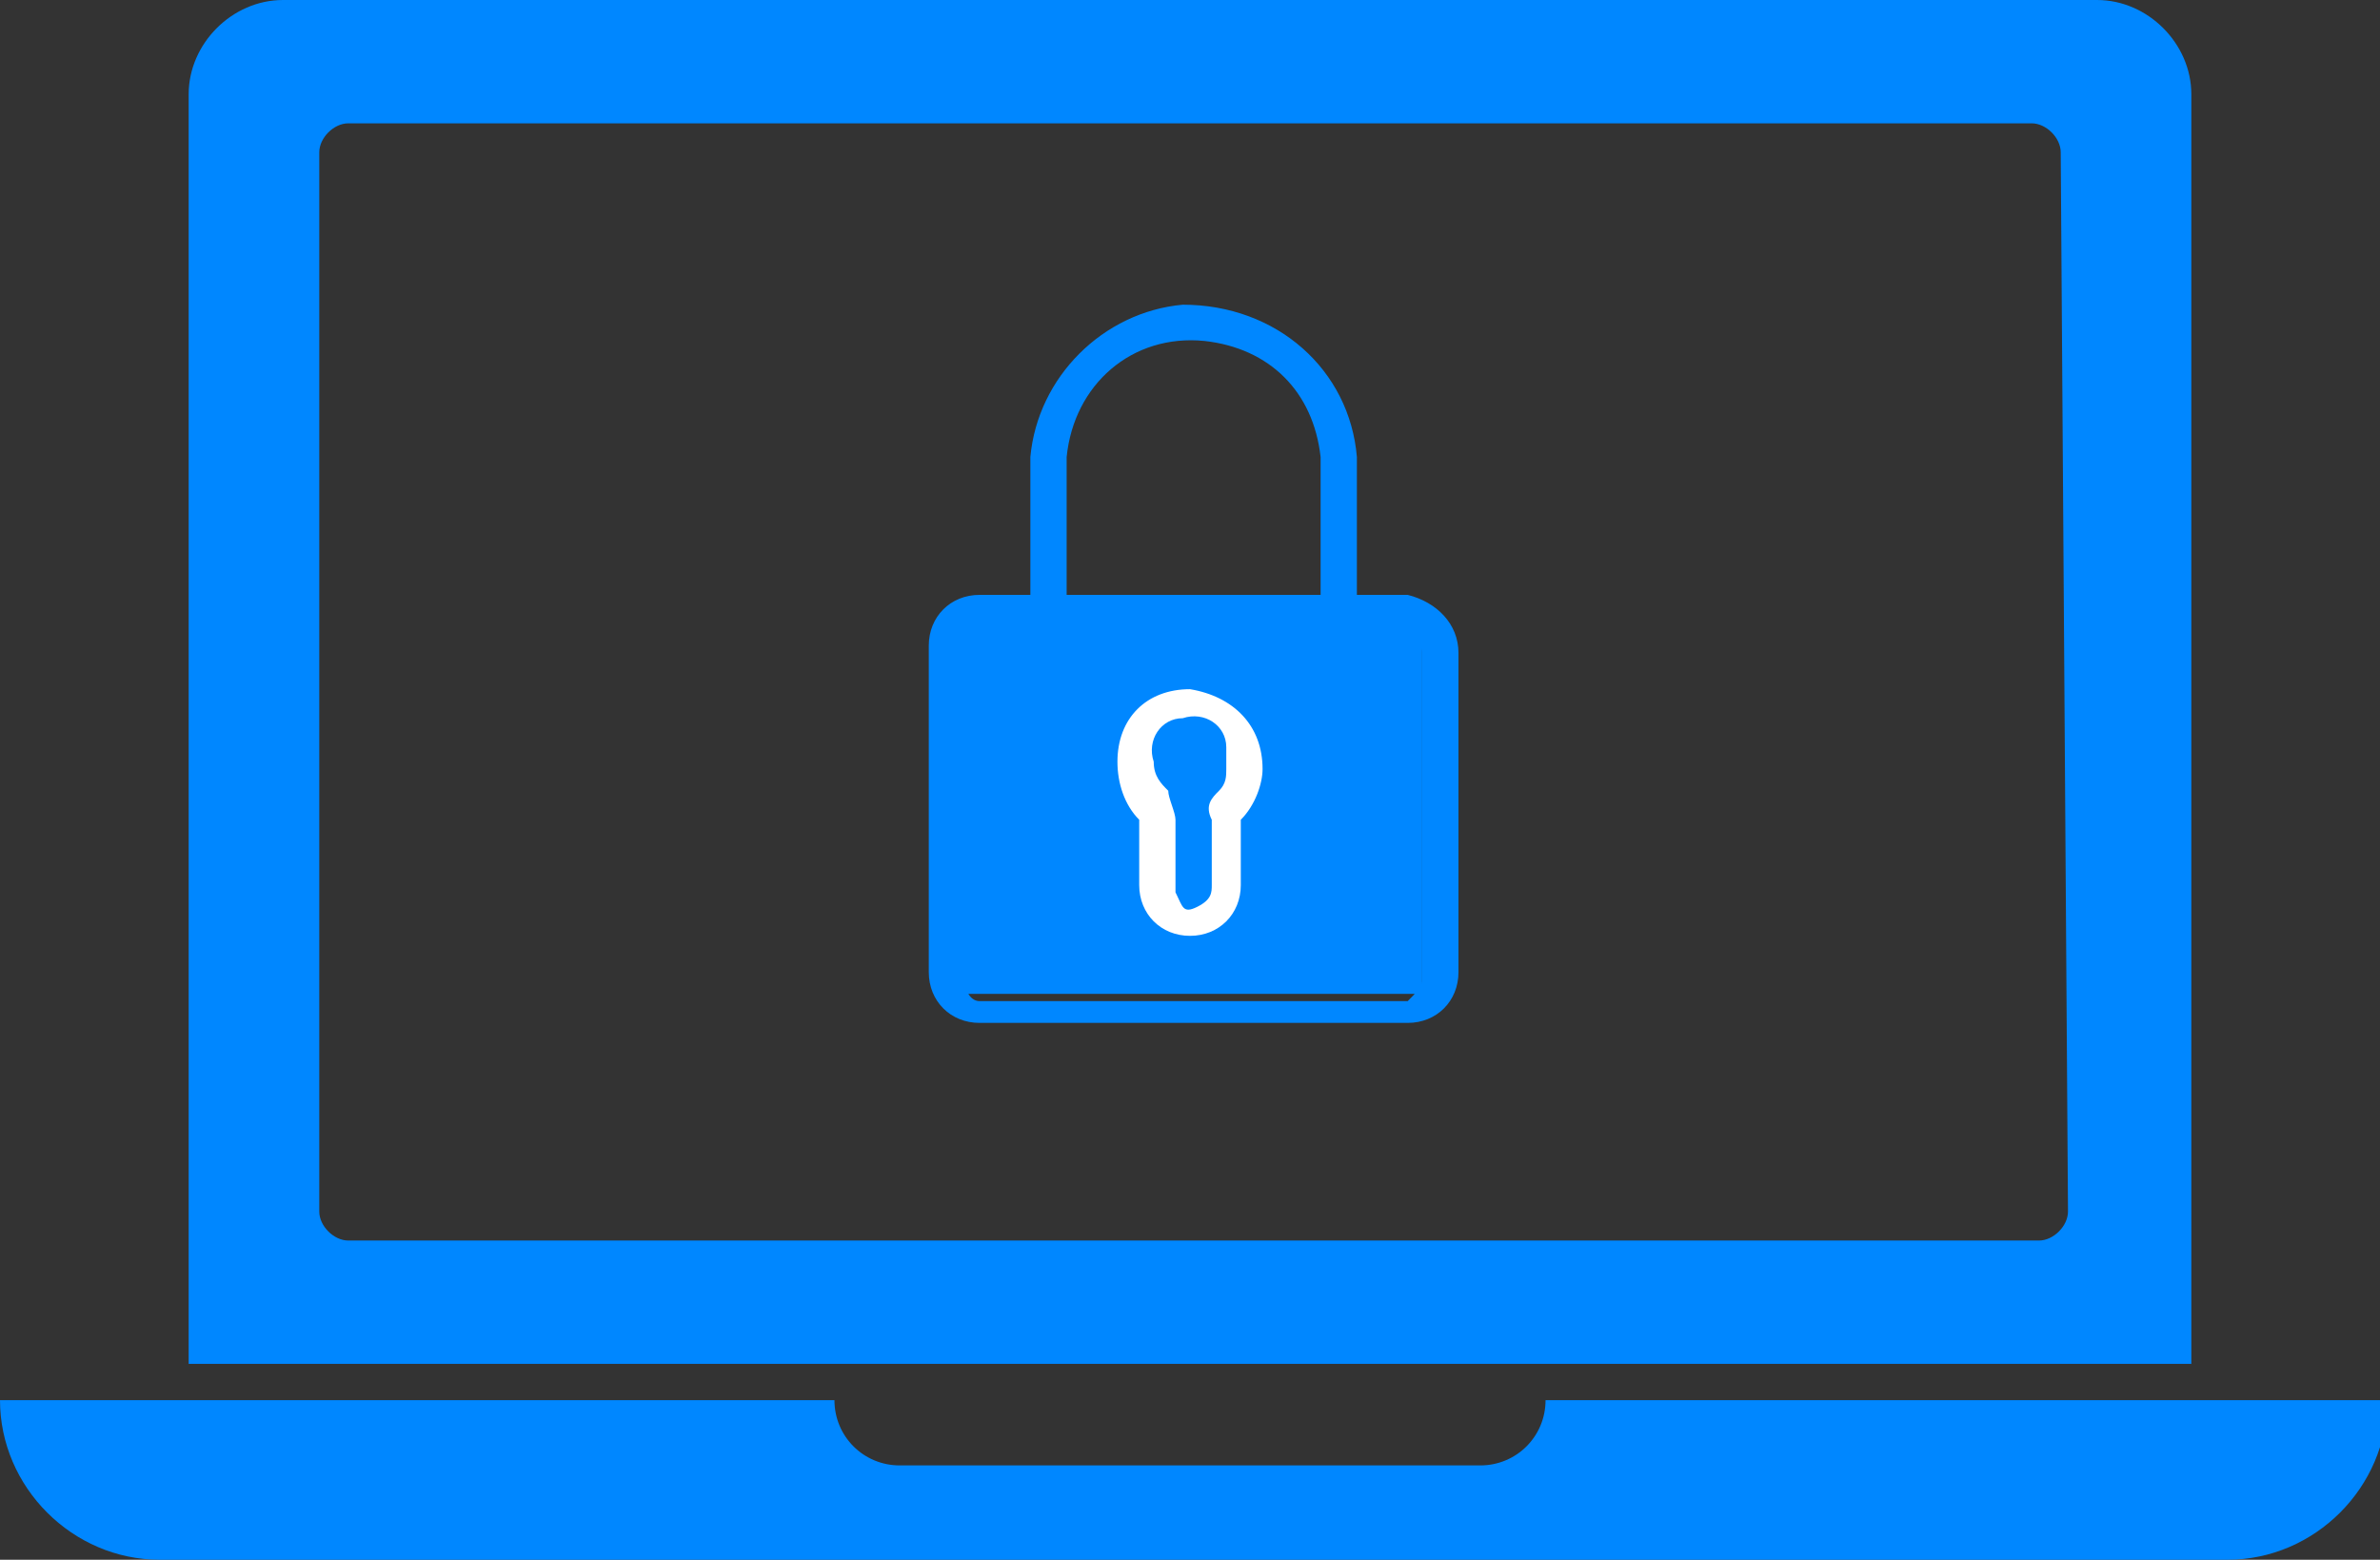
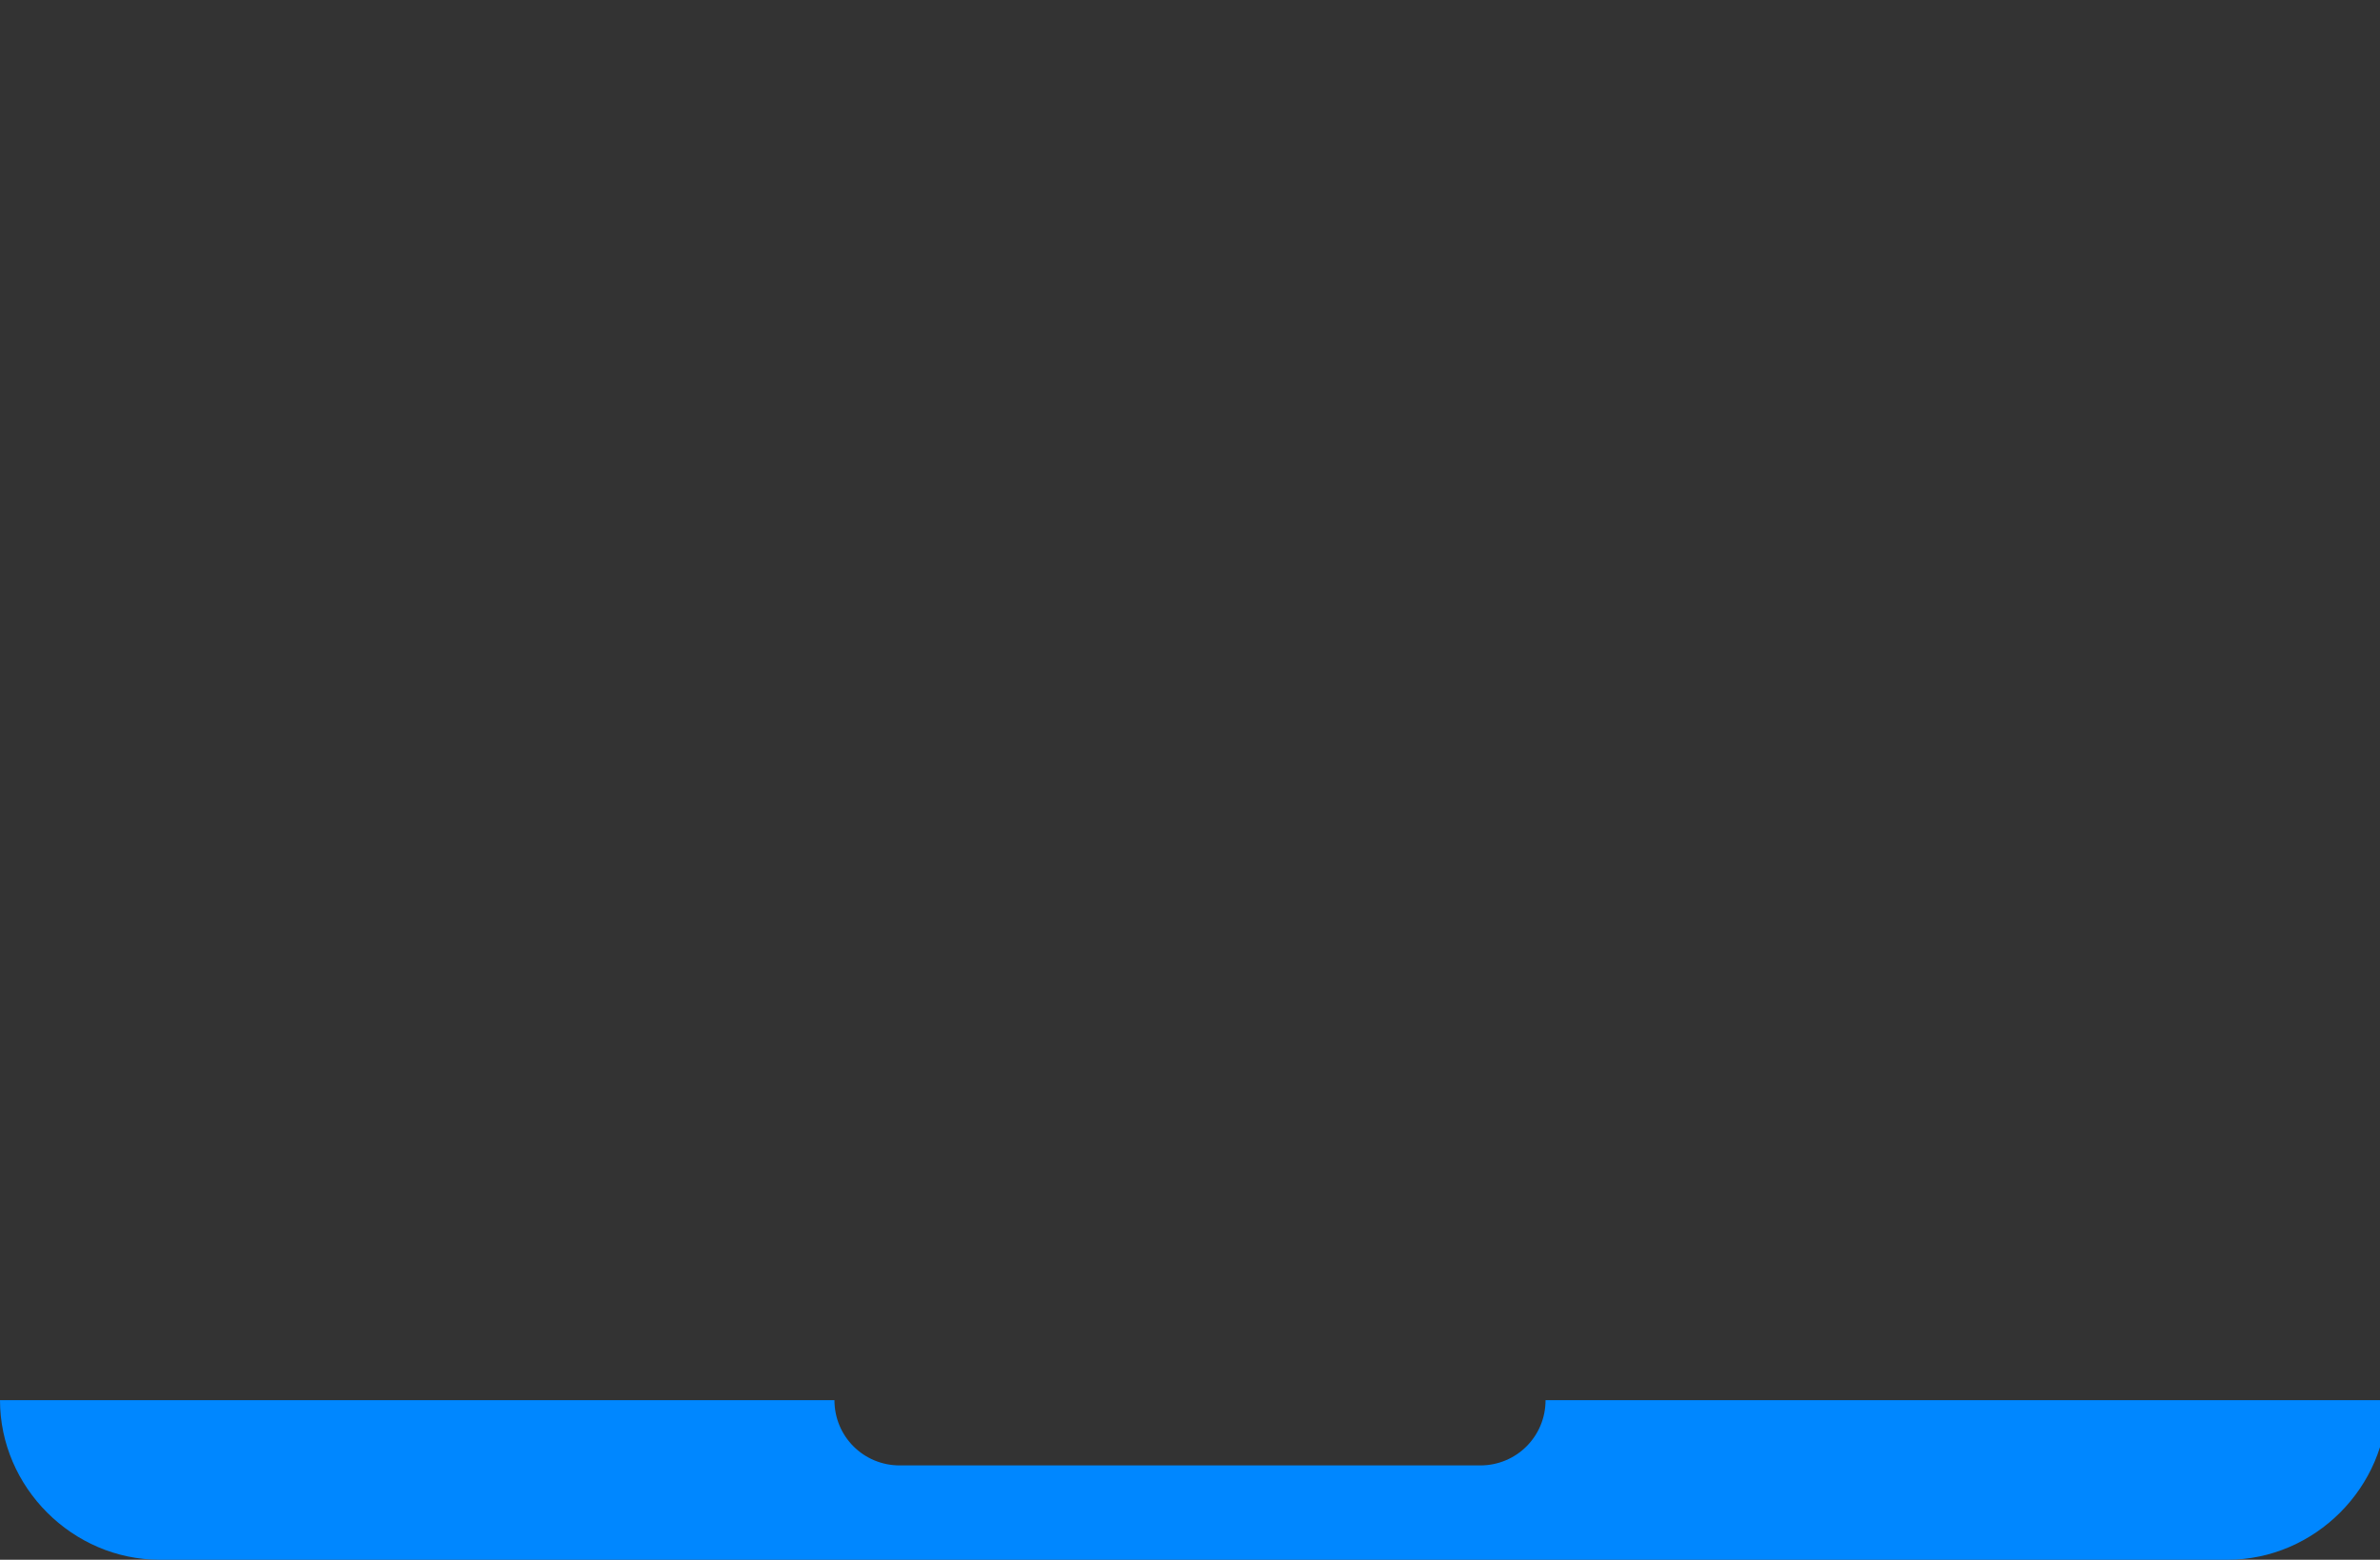
<svg xmlns="http://www.w3.org/2000/svg" version="1.1" id="圖層_1" x="0px" y="0px" viewBox="0 0 32.8 21.5" style="enable-background:new 0 0 32.8 21.5;" xml:space="preserve">
  <rect x="0" y="0" width="32.8" height="21.5" fill="#333333" stroke="none" />
  <style type="text/css">
	.st0{fill:#0087FF;}
	.st1{fill:#FFFFFF;}
</style>
  <title>資產 8</title>
  <g>
    <g id="圖層_2-2">
-       <path class="st0" d="M28.9,0h-25C3.2,0,2.6,0.6,2.6,1.3l0,0v17.5h27.6V1.3C30.2,0.6,29.6,0,28.9,0z M28.5,16.7    c0,0.2-0.2,0.4-0.4,0.4H4.8c-0.2,0-0.4-0.2-0.4-0.4V2.1c0-0.2,0.2-0.4,0.4-0.4H28c0.2,0,0.4,0.2,0.4,0.4L28.5,16.7z" />
      <path class="st0" d="M21.3,19.3L21.3,19.3c0,0.5-0.4,0.9-0.9,0.9h-8c-0.5,0-0.9-0.4-0.9-0.9H0l0,0c0,1.2,1,2.2,2.2,2.2h28.5    c1.2,0,2.2-1,2.2-2.2v0l0,0H21.3z" />
-       <path class="st0" d="M19.4,8.2h-4.7V6.3c0.1-1,0.9-1.7,1.9-1.6c0.9,0.1,1.5,0.7,1.6,1.6v2c0,0.1,0.2,0.2,0.3,0.2    c0.1,0,0.2-0.1,0.2-0.2v-2c-0.1-1.2-1.1-2.1-2.4-2.1c-1.1,0.1-2,1-2.1,2.1v1.9h-0.7c-0.4,0-0.7,0.3-0.7,0.7v4.5    c0,0.4,0.3,0.7,0.7,0.7h5.9c0.4,0,0.7-0.3,0.7-0.7V9C20.1,8.6,19.8,8.3,19.4,8.2C19.4,8.2,19.4,8.2,19.4,8.2z M19.6,13.5    c0,0.1-0.1,0.2-0.2,0.3h-5.9c-0.1,0-0.2-0.1-0.2-0.3V9c0-0.1,0.1-0.2,0.2-0.2h5.9c0.1,0,0.2,0.1,0.2,0.2L19.6,13.5z" />
-       <rect x="13.1" y="8.6" class="st0" width="6.5" height="5.1" />
-       <path class="st1" d="M16.4,9.5c-0.6,0-1,0.4-1,1c0,0.3,0.1,0.6,0.3,0.8v0.9c0,0.4,0.3,0.7,0.7,0.7s0.7-0.3,0.7-0.7v-0.9    c0.2-0.2,0.3-0.5,0.3-0.7C17.4,10,17,9.6,16.4,9.5C16.4,9.5,16.4,9.5,16.4,9.5z" />
-       <path class="st0" d="M16.8,10.9c-0.1,0.1-0.2,0.2-0.1,0.4v0.9c0,0.1,0,0.2-0.2,0.3s-0.2,0-0.3-0.2c0,0,0-0.1,0-0.1v-0.9    c0-0.1-0.1-0.3-0.1-0.4c-0.1-0.1-0.2-0.2-0.2-0.4c-0.1-0.3,0.1-0.6,0.4-0.6c0.3-0.1,0.6,0.1,0.6,0.4c0,0.1,0,0.2,0,0.3    C16.9,10.7,16.9,10.8,16.8,10.9z" />
    </g>
  </g>
</svg>